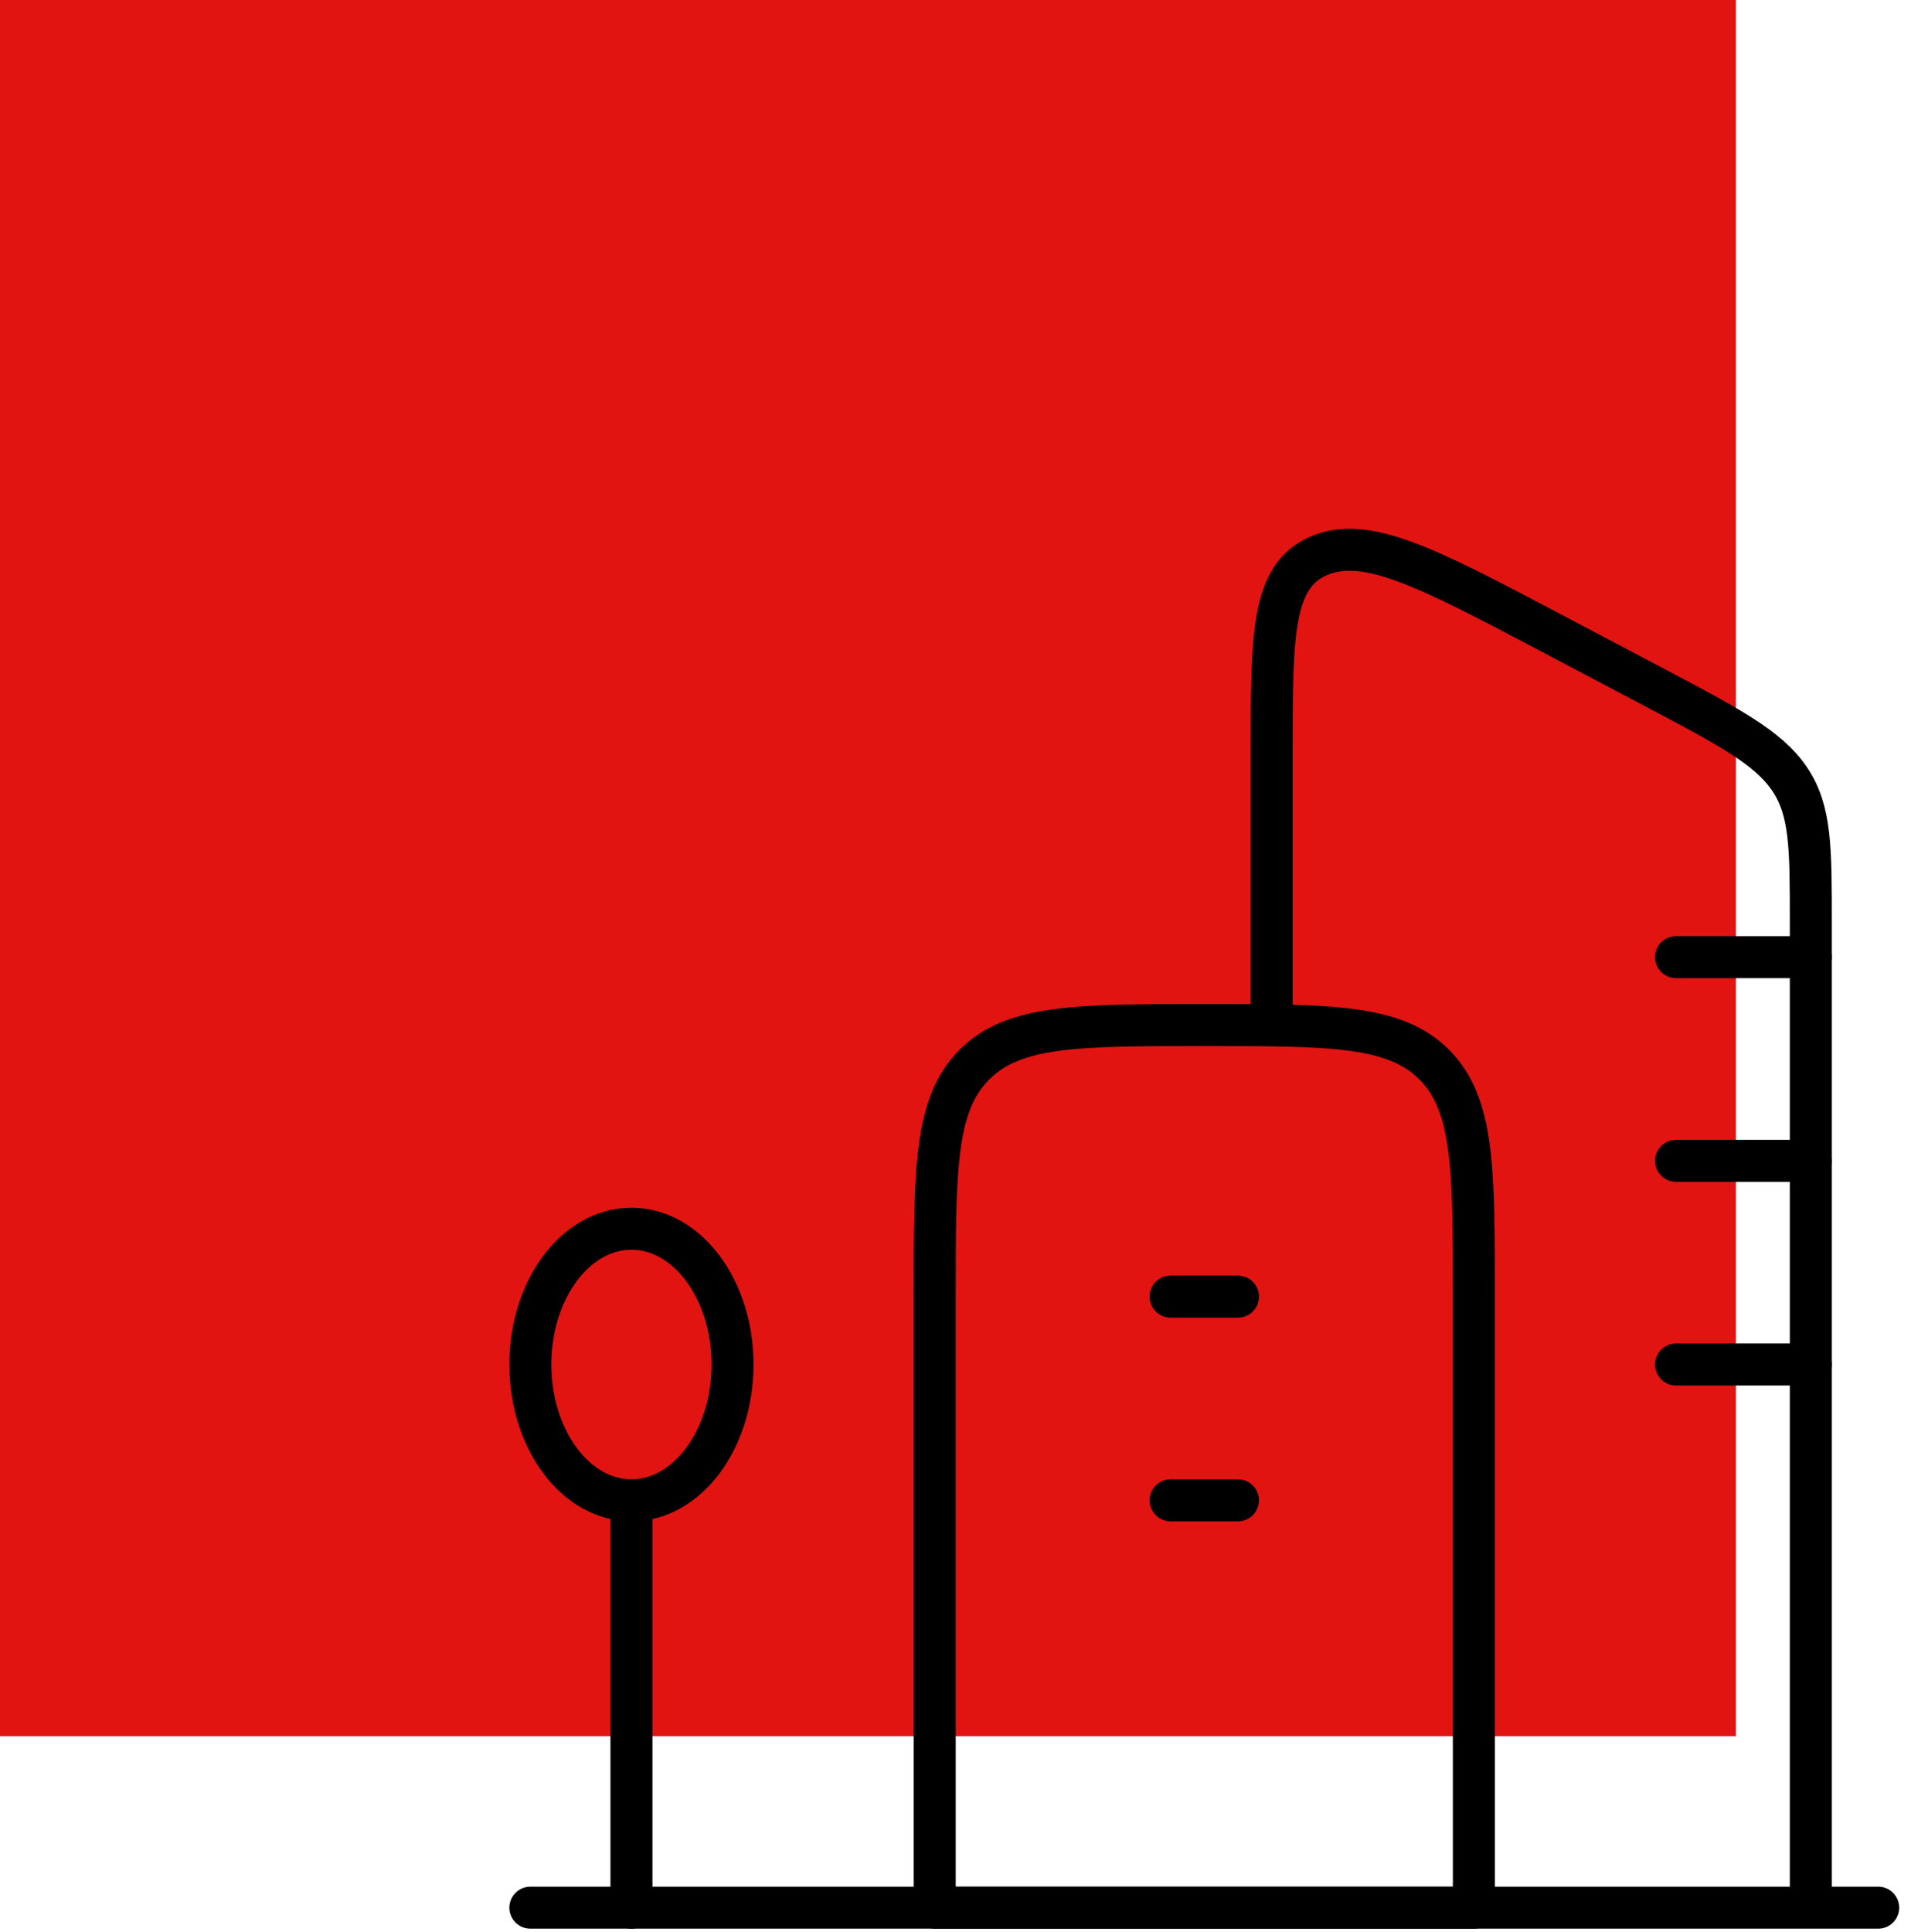
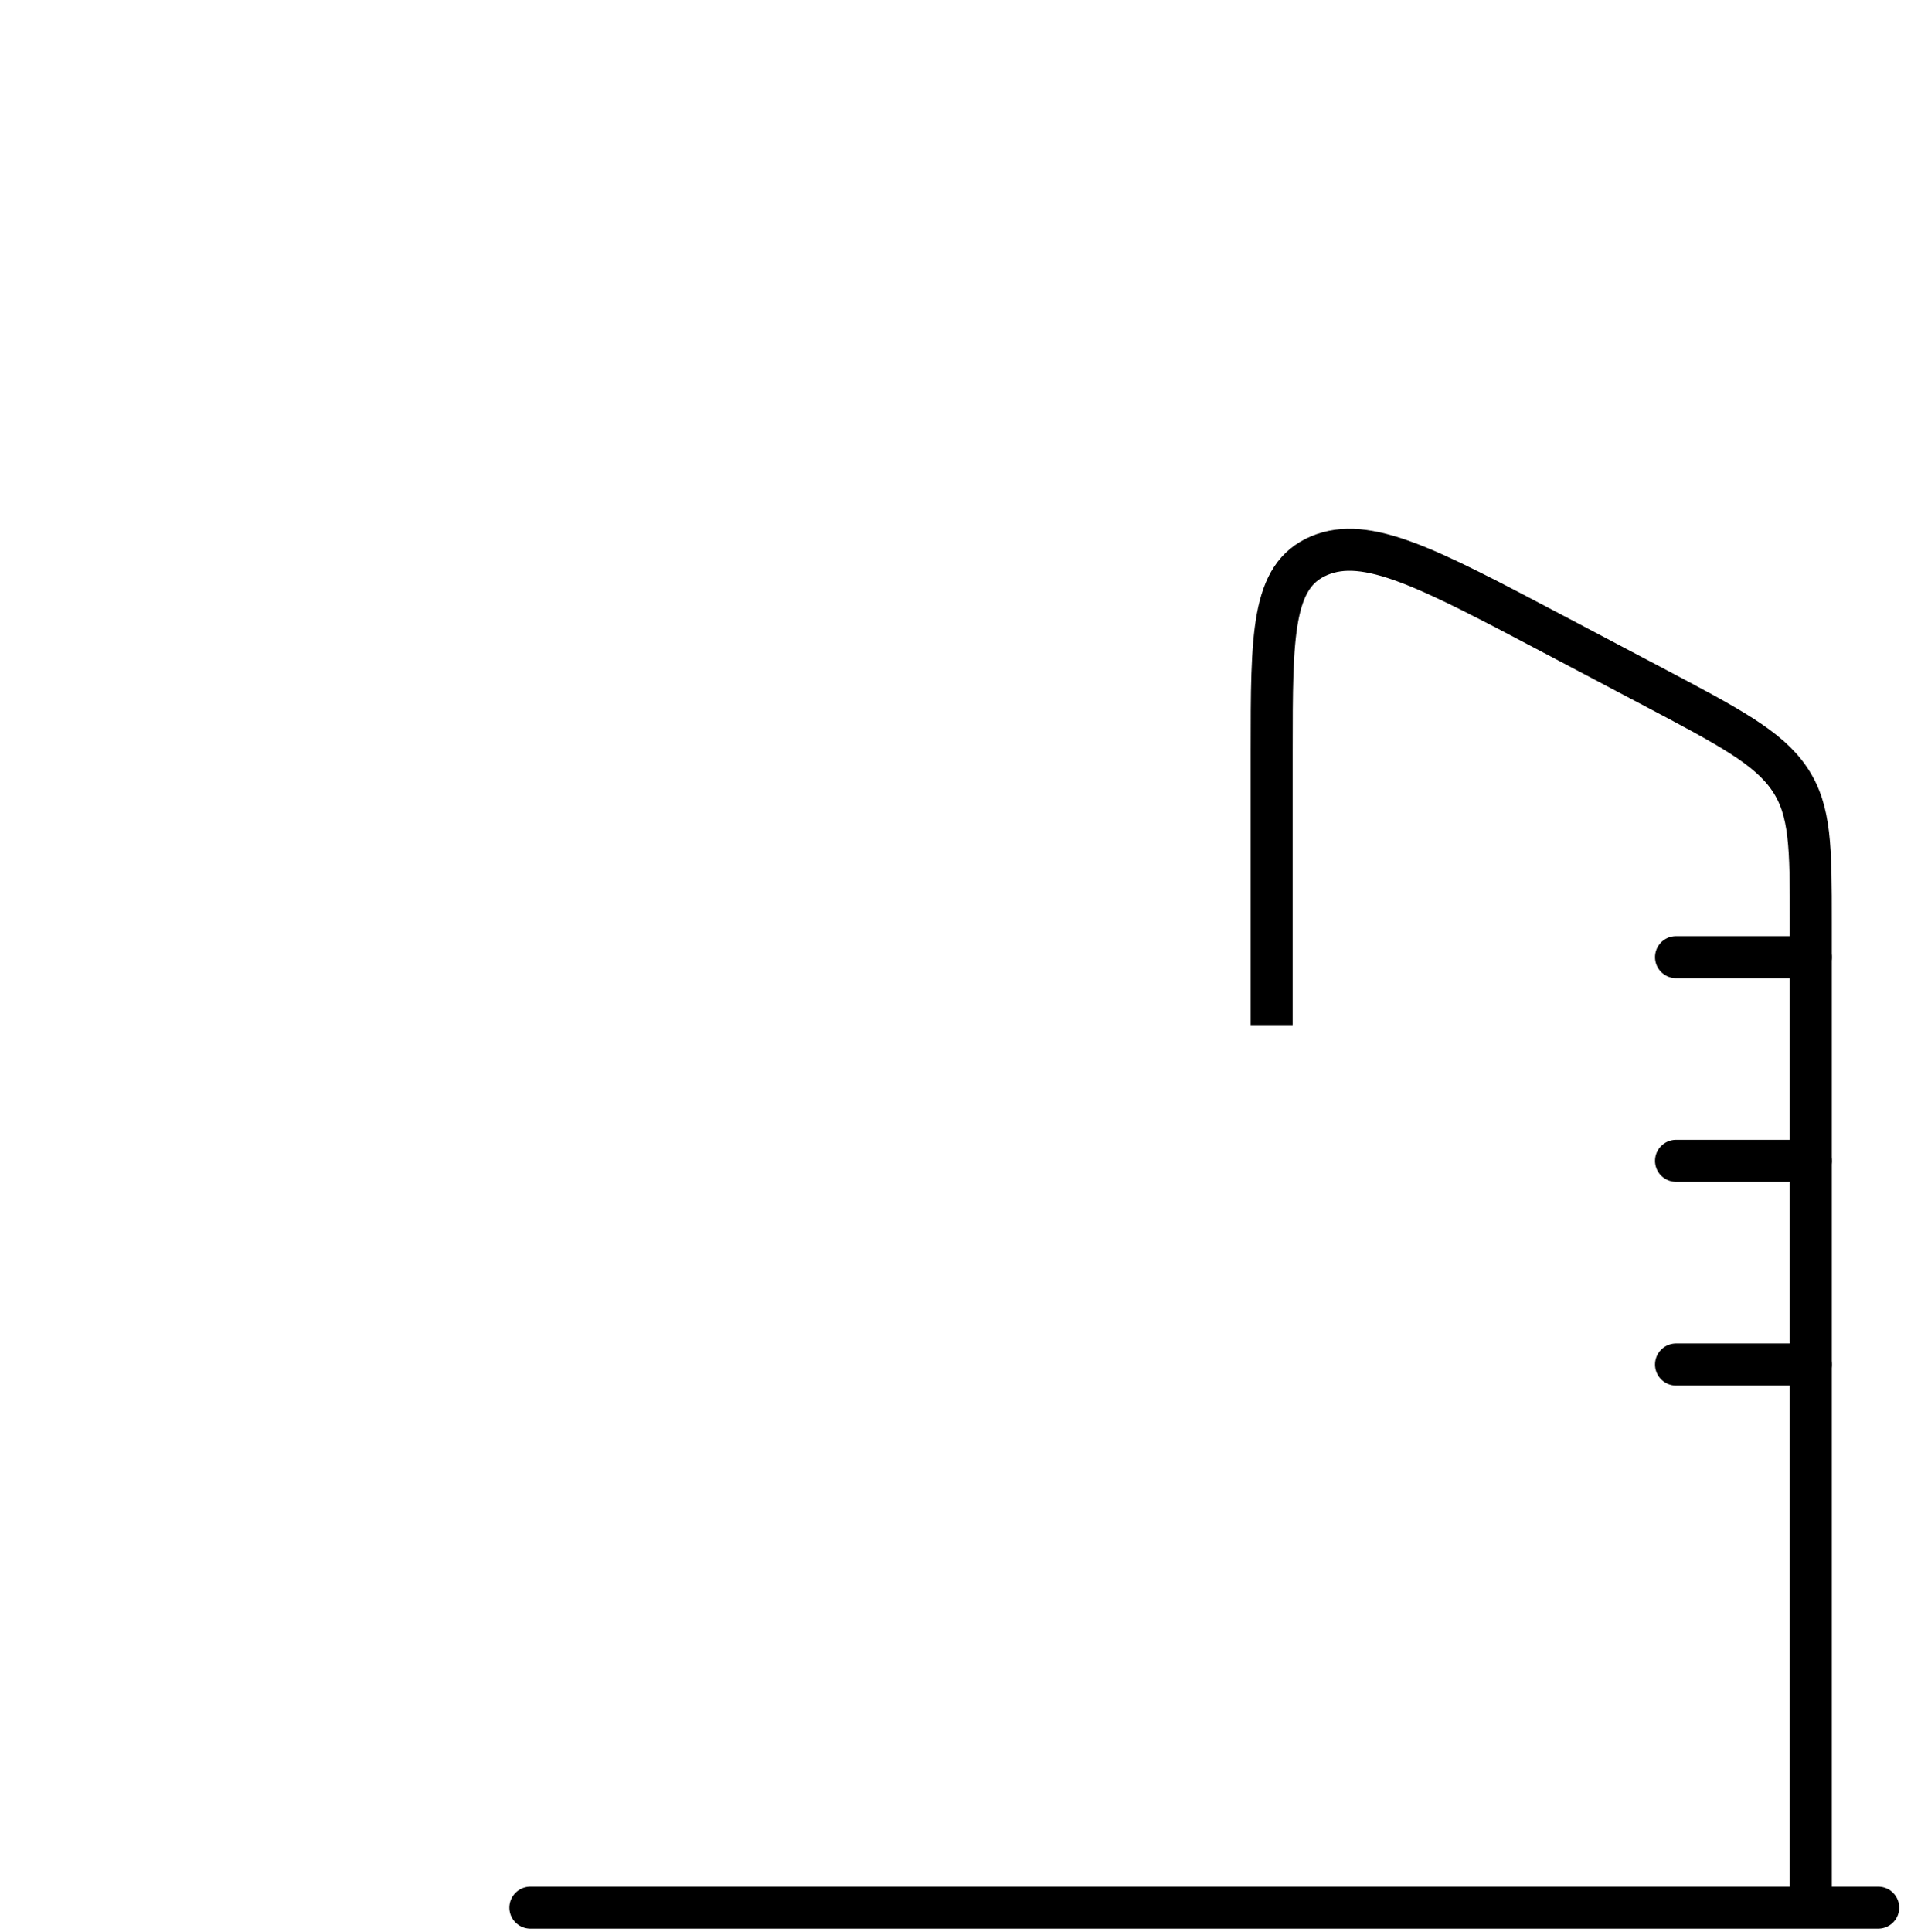
<svg xmlns="http://www.w3.org/2000/svg" width="91" height="92" viewBox="0 0 91 92" fill="none">
-   <path d="M82.66 0H0V82.66H82.66V0Z" fill="#E21412" />
  <path d="M86.23 90.825V43.905C86.23 40.357 86.23 38.583 85.217 37.086C84.204 35.589 82.339 34.605 78.608 32.637L73.861 30.133C68.004 27.044 65.076 25.499 62.816 26.456C60.556 27.413 60.556 30.198 60.556 35.767V48.802" stroke="black" stroke-width="2" stroke-linejoin="round" />
  <path d="M89.439 90.825H25.255" stroke="black" stroke-width="2" stroke-linecap="round" stroke-linejoin="round" />
  <path d="M86.229 45.57H79.811M86.229 55.267H79.811M86.229 64.965H79.811" stroke="black" stroke-width="2" stroke-linecap="round" stroke-linejoin="round" />
-   <path d="M44.51 61.733C44.51 55.637 44.51 52.59 46.39 50.696C48.27 48.802 51.296 48.802 57.347 48.802C63.398 48.802 66.424 48.802 68.304 50.696C70.184 52.59 70.184 55.637 70.184 61.733V90.825H44.51V61.733Z" stroke="black" stroke-width="2" stroke-linejoin="round" />
-   <path d="M55.742 61.733H58.951M55.742 71.43H58.951" stroke="black" stroke-width="2" stroke-linecap="round" />
-   <path d="M30.069 71.43C32.727 71.43 34.882 68.536 34.882 64.965C34.882 61.395 32.727 58.5 30.069 58.5C27.41 58.5 25.255 61.395 25.255 64.965C25.255 68.536 27.41 71.43 30.069 71.43Z" stroke="black" stroke-width="2" />
-   <path d="M30.069 71.43V90.825" stroke="black" stroke-width="2" stroke-linecap="round" />
</svg>